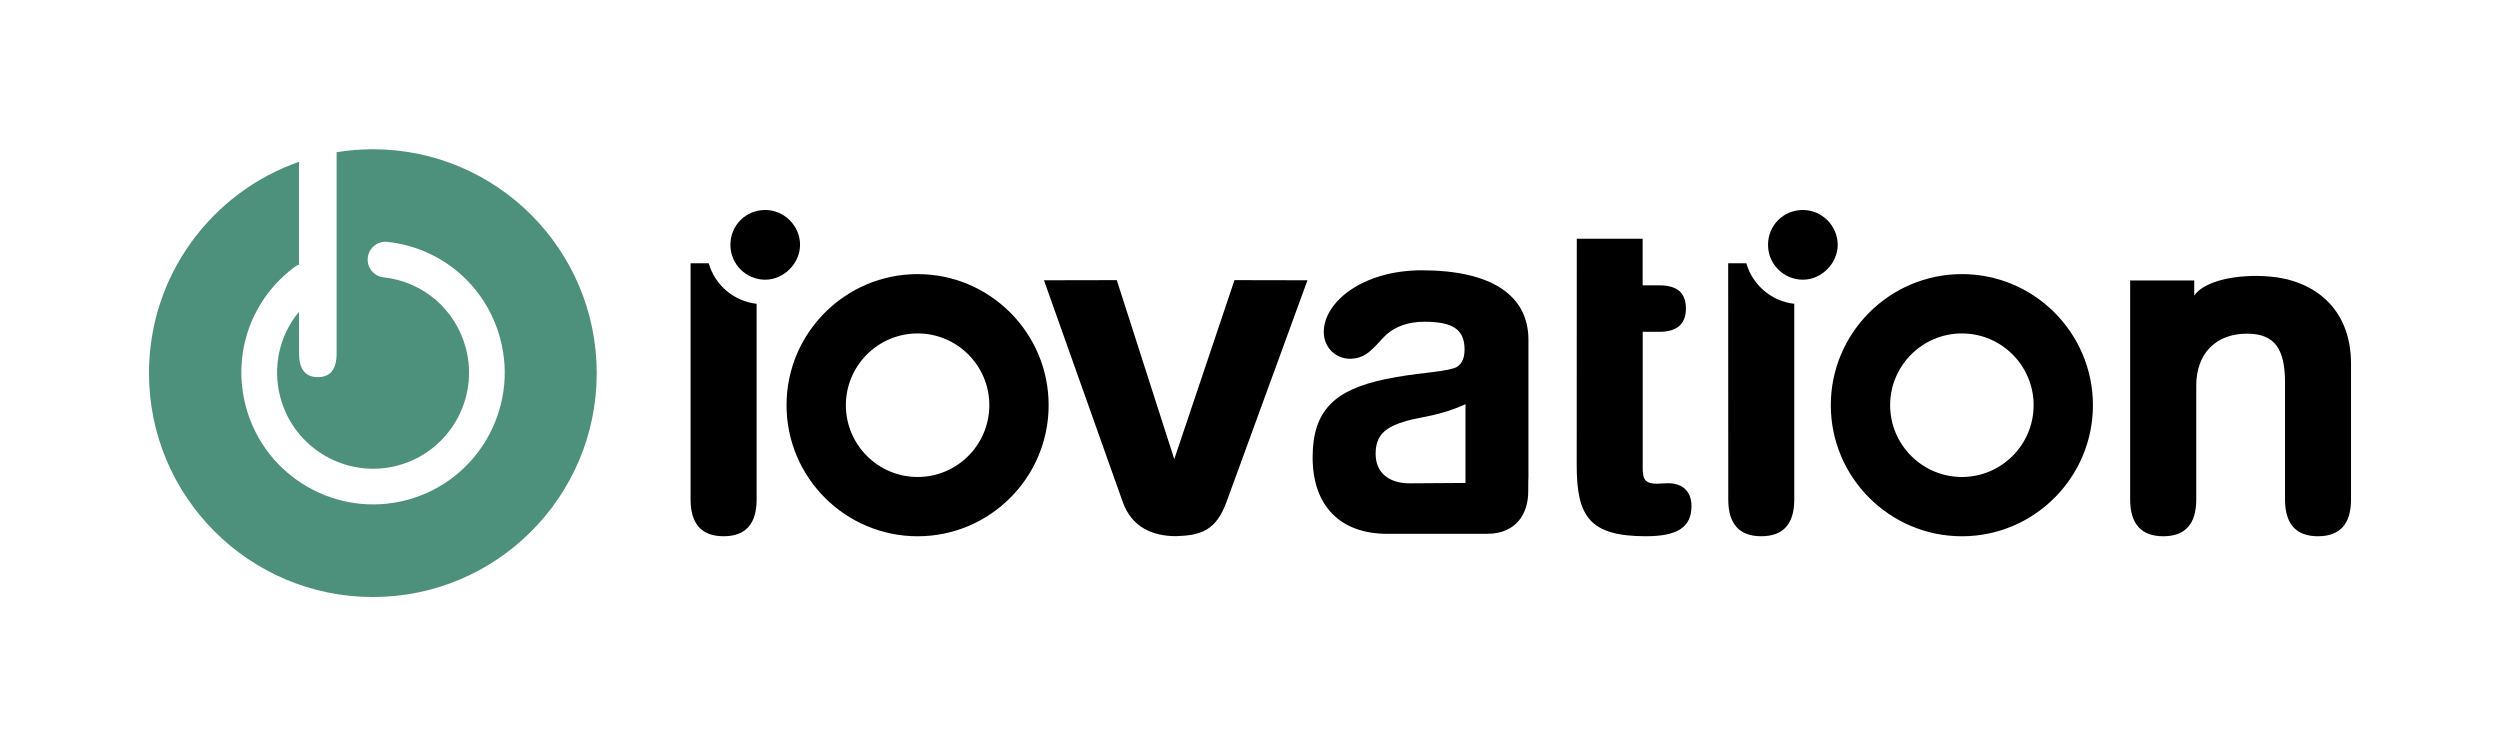
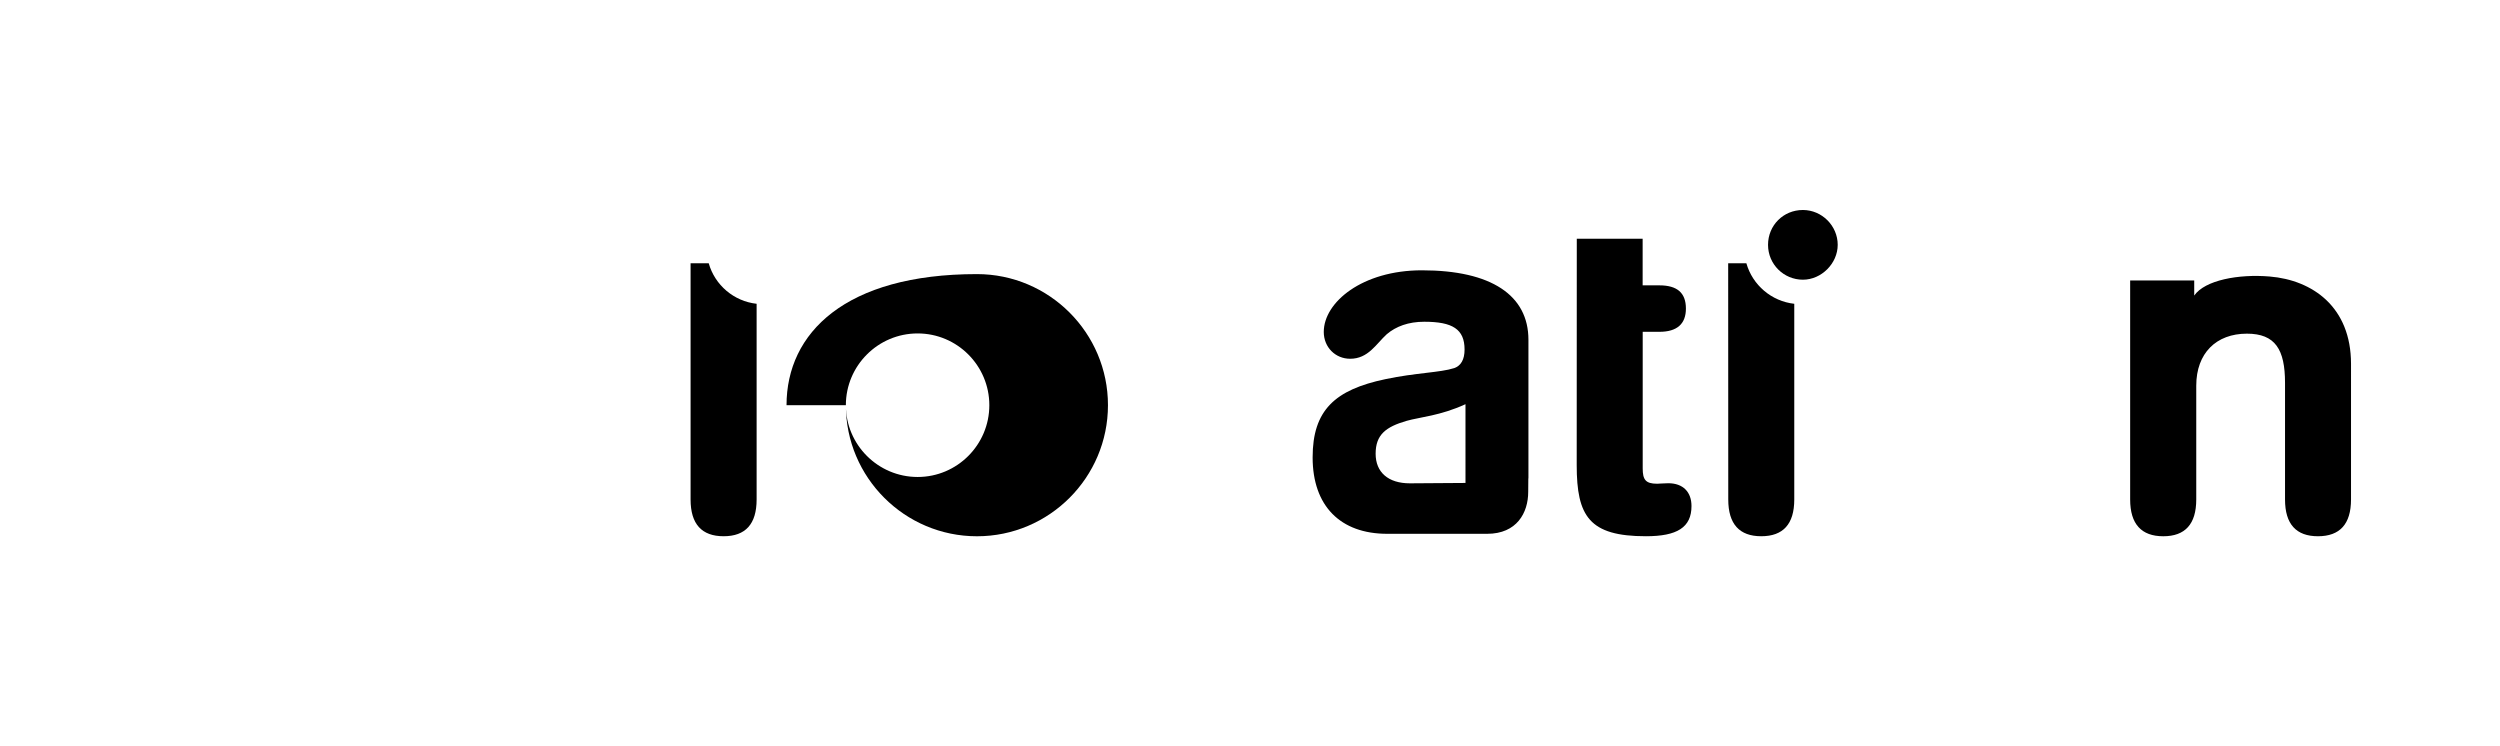
<svg xmlns="http://www.w3.org/2000/svg" version="1.1" id="Layer_1" x="0px" y="0px" viewBox="0 0 335 100" style="enable-background:new 0 0 335 100;" xml:space="preserve">
  <style type="text/css">
	.st0{fill:#4D907B;}
</style>
  <g>
-     <path id="XMLID_18_" class="st0" d="M49.963,20c-1.657,0-3.281,0.14-4.865,0.398c0,0.07,0.008,0.132,0.008,0.207v26.728   c0,2.144-0.818,3.203-2.52,3.203c-1.665,0-2.517-1.06-2.517-3.203v-5.562c-2.617,3.157-3.599,7.396-2.496,11.503   c1.834,6.85,8.897,10.93,15.744,9.101c6.848-1.837,10.93-8.897,9.101-15.744c-1.382-5.169-5.71-8.886-11.022-9.467   c-1.312-0.145-2.262-1.326-2.114-2.641c0.143-1.312,1.323-2.256,2.638-2.114c7.283,0.802,13.219,5.898,15.115,12.982   c2.512,9.4-3.09,19.09-12.482,21.602c-9.397,2.512-19.085-3.088-21.599-12.485c-1.896-7.063,0.688-14.432,6.576-18.767   c0.169-0.124,0.352-0.215,0.538-0.288V22.033c0-0.126,0.011-0.239,0.019-0.358c-11.713,4.083-20.123,15.22-20.123,28.326   C19.964,66.569,33.396,80,49.963,80c16.573,0,29.999-13.431,29.999-29.999C79.962,33.431,66.536,20,49.963,20" />
    <path d="M188.495,56.391c-2.797,0.807-4.161,1.859-4.161,4.411c0,2.474,1.678,3.964,4.591,3.964c-0.019,0,7.45-0.051,7.45-0.051   V54.161C193.024,55.708,190.232,55.896,188.495,56.391 M204.81,64.271c0,0-0.03-1.167-0.03,1.641c0,2.81-1.536,5.618-5.497,5.618   h-13.402c-6.264,0-9.989-3.725-9.989-10.236c0-6.326,2.98-9.064,9.747-10.486c4.096-0.869,7.324-0.869,9.244-1.487   c0.874-0.317,1.369-1.121,1.369-2.485c0-2.733-1.619-3.722-5.403-3.722c-2.109,0-3.787,0.619-5.024,1.673   c-1.428,1.302-2.477,3.287-4.903,3.287c-1.985,0-3.537-1.544-3.537-3.596c0-3.975,5.156-8.257,13.154-8.257   c9.308,0,14.271,3.354,14.271,9.311V64.271z" />
-     <path id="XMLID_15_" d="M107.207,32.808c0,2.493-2.179,4.672-4.664,4.672c-2.558,0-4.669-2.058-4.669-4.672   c0-2.611,2.049-4.669,4.669-4.669C105.091,28.14,107.207,30.254,107.207,32.808" />
-     <path d="M113.345,54.295c0-5.301,4.311-9.615,9.618-9.615c5.301,0,9.607,4.314,9.607,9.615c0,5.306-4.306,9.62-9.607,9.62   C117.656,63.915,113.345,59.601,113.345,54.295 M105.395,54.295c0,9.688,7.88,17.565,17.568,17.565   c9.682,0,17.554-7.877,17.554-17.565c0-9.685-7.872-17.565-17.554-17.565C113.275,36.73,105.395,44.61,105.395,54.295" />
-     <path d="M253.278,54.295c0-5.301,4.317-9.615,9.62-9.615c5.296,0,9.607,4.314,9.607,9.615c0,5.306-4.311,9.62-9.607,9.62   C257.595,63.915,253.278,59.601,253.278,54.295 M245.328,54.295c0,9.688,7.883,17.565,17.57,17.565   c9.674,0,17.554-7.877,17.554-17.565c0-9.685-7.88-17.565-17.554-17.565C253.211,36.73,245.328,44.61,245.328,54.295" />
-     <path id="XMLID_10_" d="M165.42,37.538l-8.068,23.99l-7.703-23.99l-9.757,0.019l10.548,29.687c1.186,3.364,3.951,4.602,7.151,4.602   c3.311-0.097,5.368-0.742,6.767-4.602l10.841-29.687L165.42,37.538z" />
+     <path d="M113.345,54.295c0-5.301,4.311-9.615,9.618-9.615c5.301,0,9.607,4.314,9.607,9.615c0,5.306-4.306,9.62-9.607,9.62   C117.656,63.915,113.345,59.601,113.345,54.295 c0,9.688,7.88,17.565,17.568,17.565   c9.682,0,17.554-7.877,17.554-17.565c0-9.685-7.872-17.565-17.554-17.565C113.275,36.73,105.395,44.61,105.395,54.295" />
    <path id="XMLID_9_" d="M304.133,37.052c-4.174-0.349-8.674,0.487-10.107,2.552v-2.025h-8.585v29.353c0,3.3,1.512,4.927,4.438,4.927   c2.926,0,4.419-1.627,4.419-4.927v-15.25c0-4.357,2.676-6.971,6.786-6.971c3.8,0,5.11,2.114,5.11,6.597v15.623   c0,3.3,1.49,4.927,4.413,4.927c2.929,0,4.43-1.627,4.43-4.927V48.751C315.036,41.159,309.912,37.533,304.133,37.052" />
    <path id="XMLID_8_" d="M94.969,35.277h-2.431v31.655c0,3.303,1.503,4.924,4.427,4.924c2.926,0,4.422-1.622,4.422-4.924V40.707   C98.328,40.368,95.795,38.201,94.969,35.277" />
    <path id="XMLID_7_" d="M246.253,32.808c0,2.493-2.179,4.672-4.664,4.672c-2.555,0-4.672-2.058-4.672-4.672   c0-2.611,2.052-4.669,4.672-4.669C244.139,28.14,246.253,30.254,246.253,32.808" />
    <path id="XMLID_6_" d="M234.013,35.277h-2.437l0.011,31.655c0,3.303,1.501,4.924,4.421,4.924c2.929,0,4.424-1.622,4.424-4.924   V40.707C237.378,40.368,234.844,38.201,234.013,35.277" />
    <path id="XMLID_5_" d="M223.546,64.753c-0.621,0-1.119,0.067-1.493,0.067c-1.557,0-1.931-0.559-1.931-2.055V44.463h2.24   c2.367,0,3.55-1.062,3.55-3.114c0-2.122-1.183-3.112-3.55-3.112h-2.248v-6.245h-8.824l-0.011,30.338   c0,6.853,1.681,9.526,9.281,9.526c4.169,0,6.1-1.181,6.1-4.045C226.66,65.939,225.539,64.753,223.546,64.753" />
  </g>
</svg>